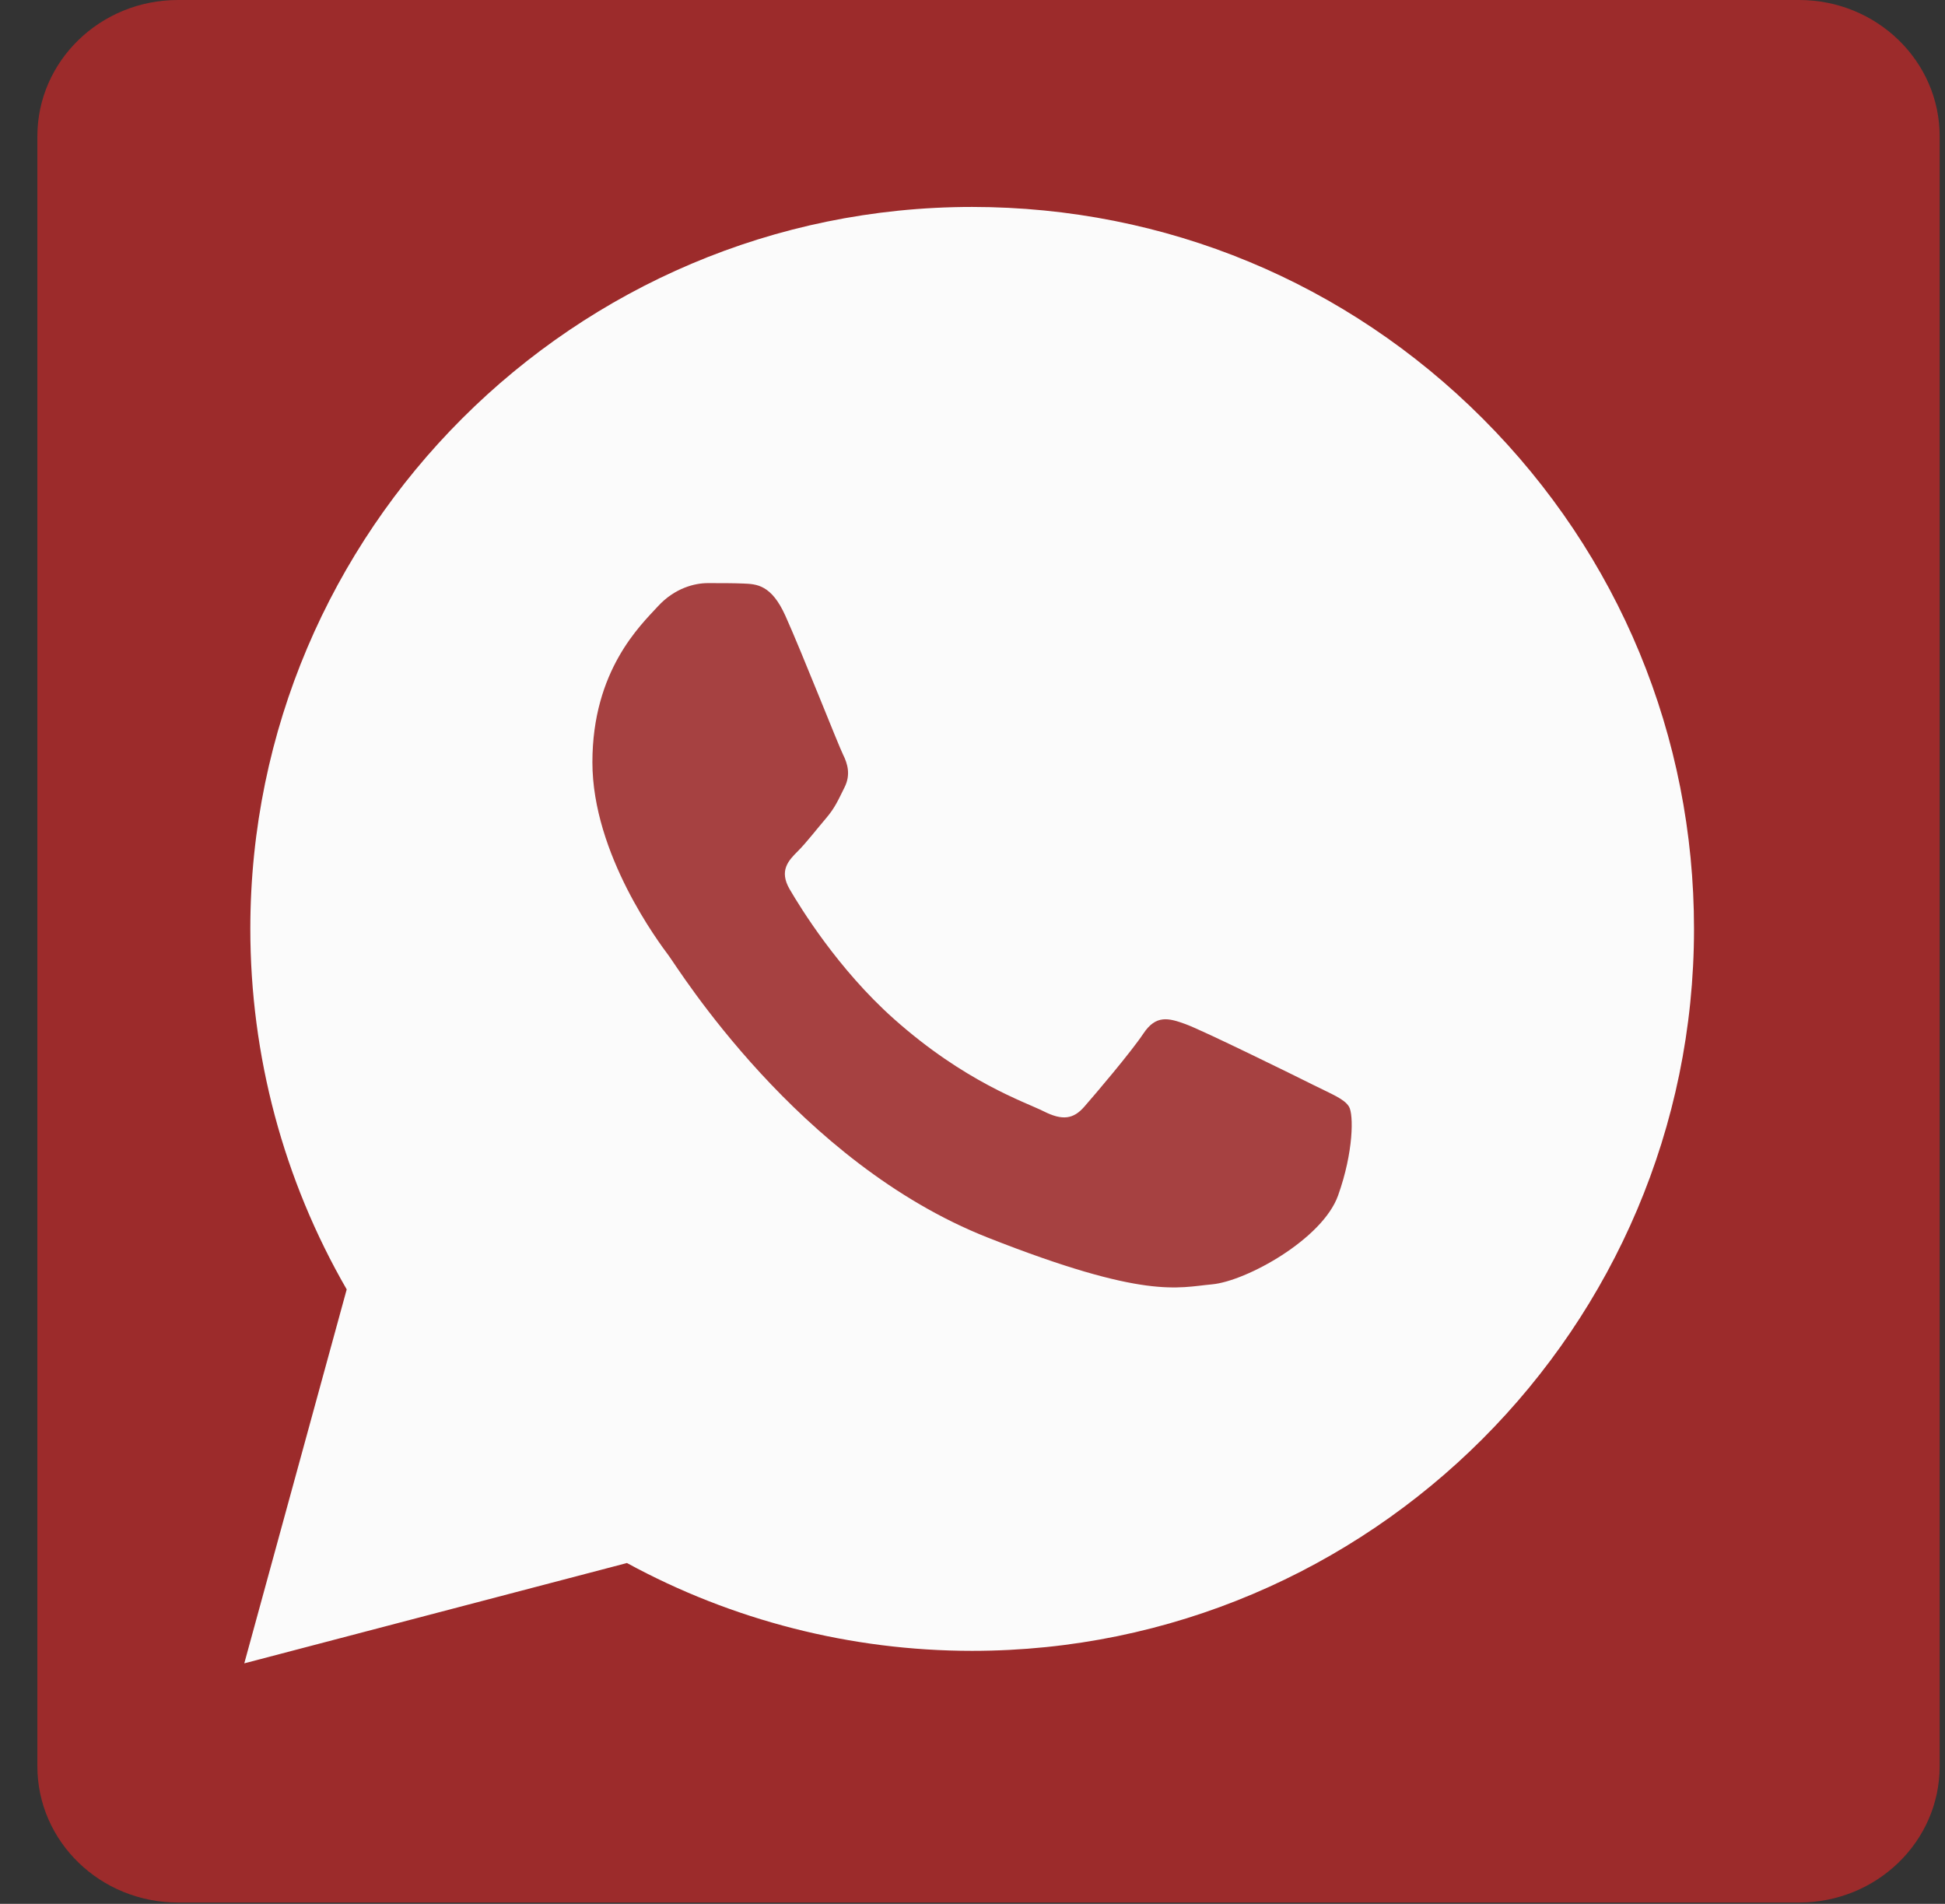
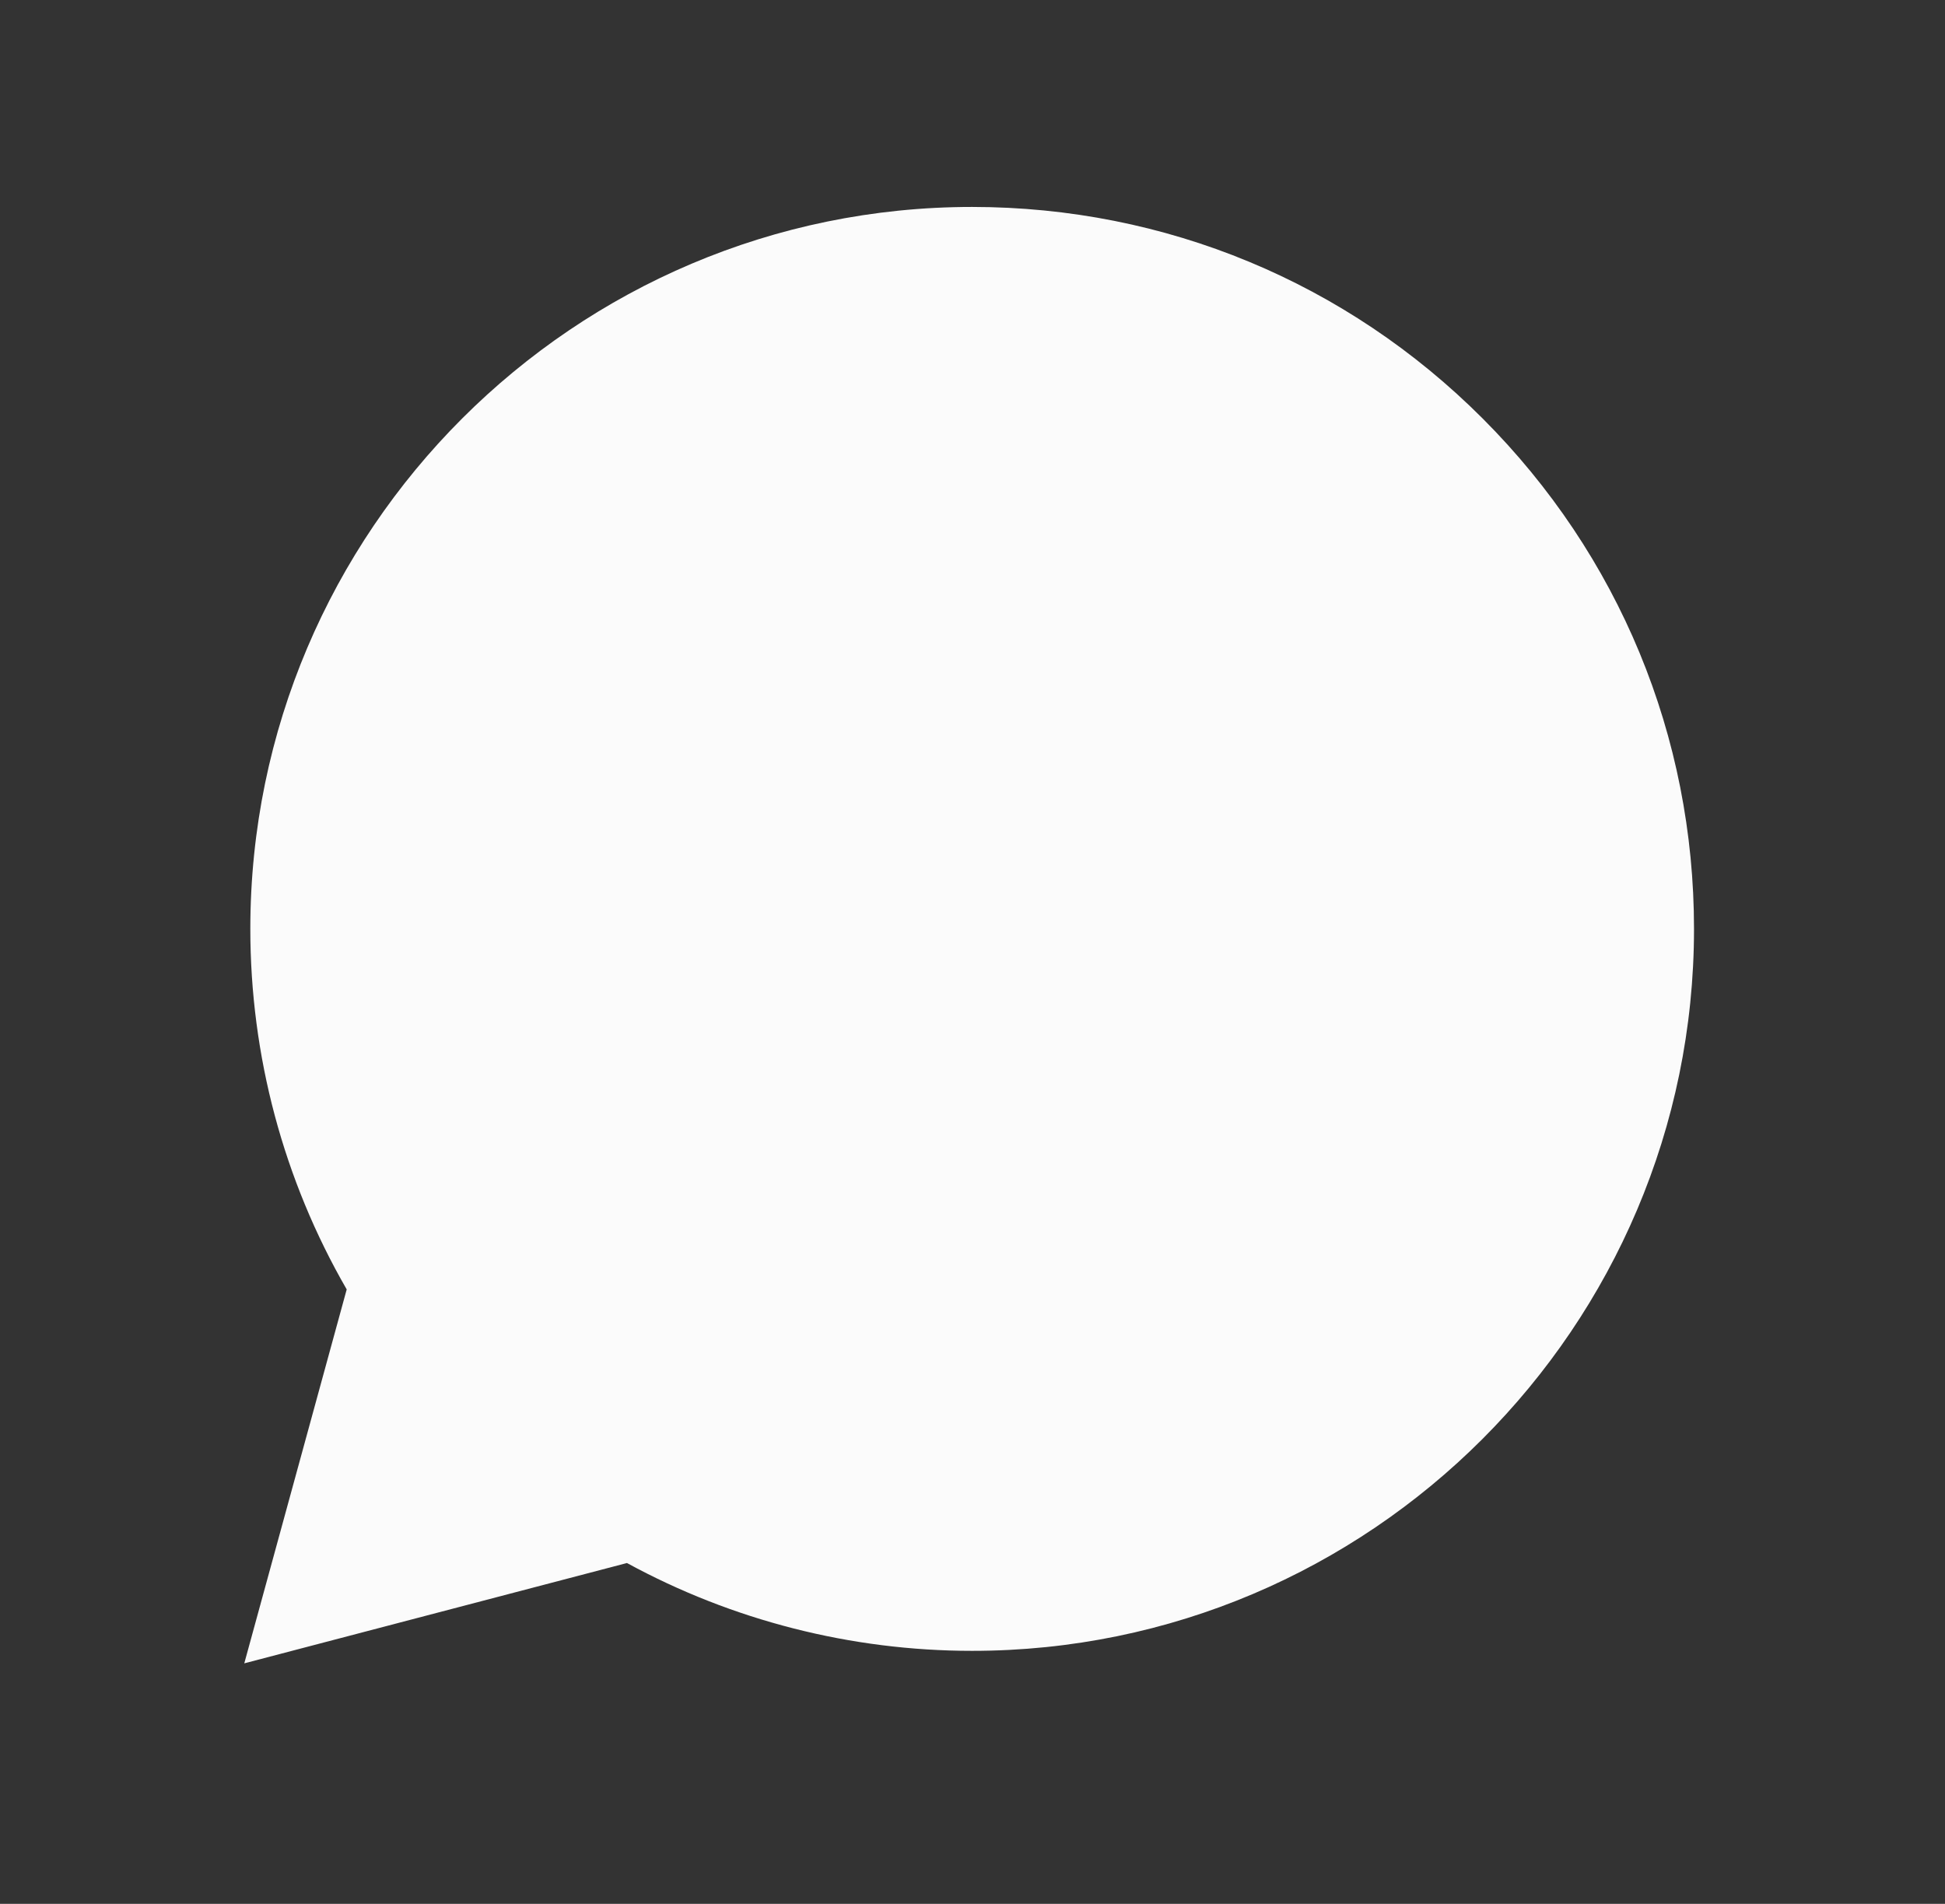
<svg xmlns="http://www.w3.org/2000/svg" width="47" height="46" viewBox="0 0 47 46" fill="none">
  <rect x="0" y="0" width="47" height="46" fill="#333333" stroke="none" />
-   <path d="M0.903 3.293C0.903 1.475 2.424 0 4.3 0H43.474C45.35 0 46.871 1.475 46.871 3.293V42.675C46.871 44.494 45.35 45.968 43.474 45.968H4.3C2.424 45.968 0.903 44.494 0.903 42.675V3.293Z" fill="#9C2B2B" />
  <path d="M6.049 22.436C6.048 25.509 6.851 28.509 8.378 31.154L5.903 40.189L15.15 37.765C17.697 39.153 20.565 39.886 23.485 39.887H23.492C33.106 39.887 40.931 32.065 40.935 22.45C40.937 17.791 39.124 13.411 35.83 10.114C32.538 6.818 28.159 5.002 23.492 5C13.878 5 6.053 12.821 6.049 22.436Z" fill="#FBFBFB" />
-   <path d="M18.979 14.879C18.641 14.127 18.285 14.112 17.964 14.099C17.7 14.088 17.399 14.089 17.099 14.089C16.797 14.089 16.308 14.202 15.895 14.653C15.481 15.105 14.315 16.197 14.315 18.418C14.315 20.64 15.932 22.786 16.158 23.088C16.384 23.389 19.281 28.092 23.869 29.902C27.683 31.406 28.459 31.107 29.287 31.032C30.115 30.956 31.958 29.939 32.334 28.885C32.711 27.831 32.711 26.927 32.598 26.739C32.485 26.551 32.184 26.438 31.732 26.212C31.281 25.986 29.061 24.894 28.647 24.744C28.233 24.593 27.933 24.518 27.631 24.97C27.33 25.422 26.466 26.438 26.202 26.739C25.939 27.041 25.675 27.079 25.224 26.853C24.773 26.626 23.319 26.15 21.594 24.612C20.252 23.415 19.346 21.938 19.082 21.486C18.819 21.034 19.054 20.79 19.28 20.565C19.483 20.363 19.732 20.038 19.958 19.774C20.183 19.511 20.258 19.322 20.409 19.021C20.559 18.72 20.484 18.456 20.371 18.23C20.258 18.004 19.381 15.772 18.979 14.879Z" fill="#A64141" />
</svg>